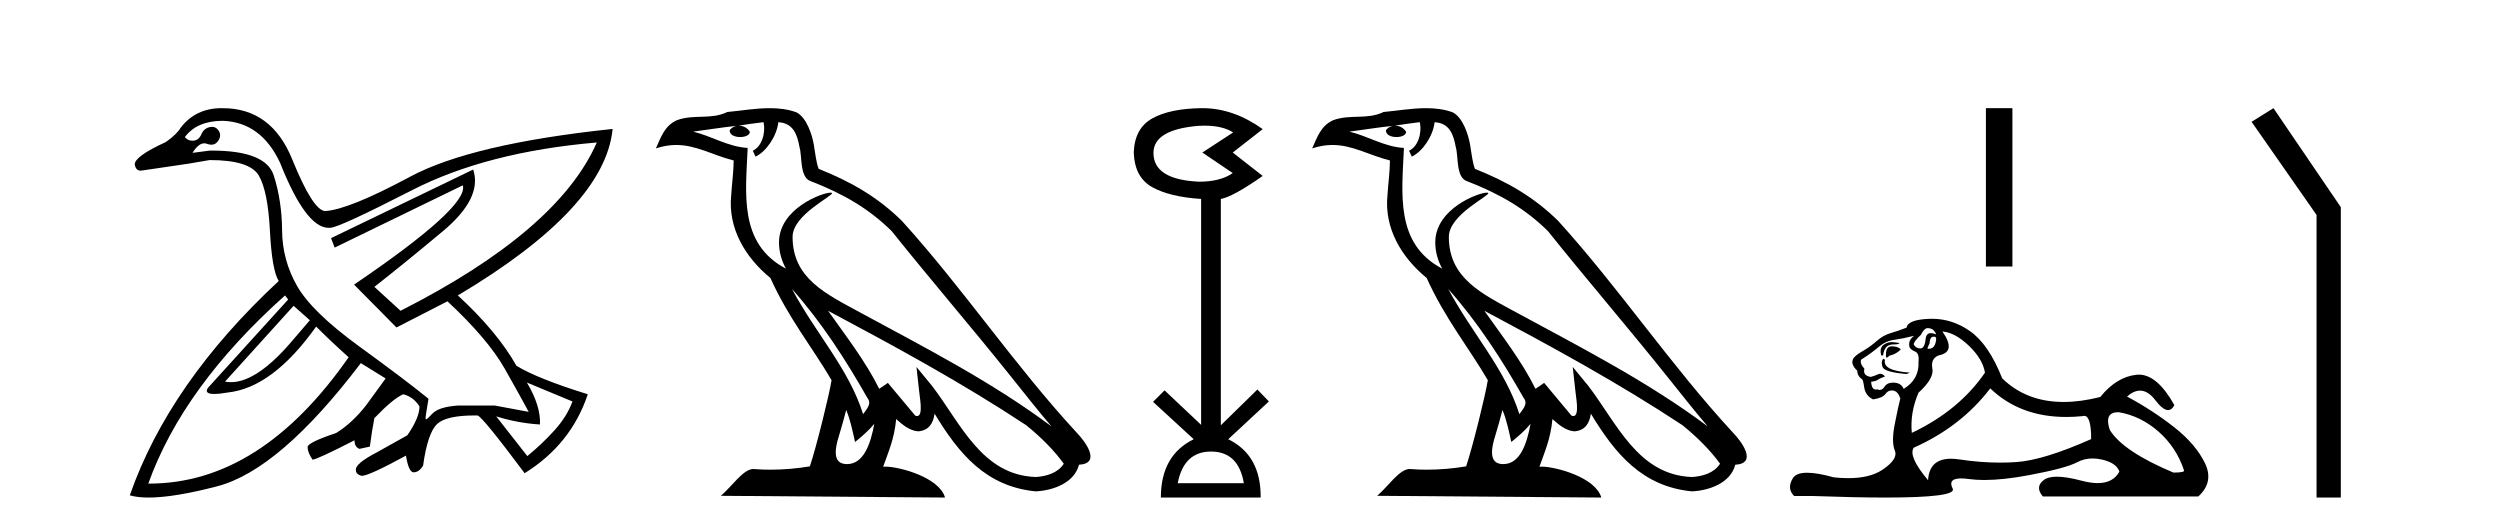
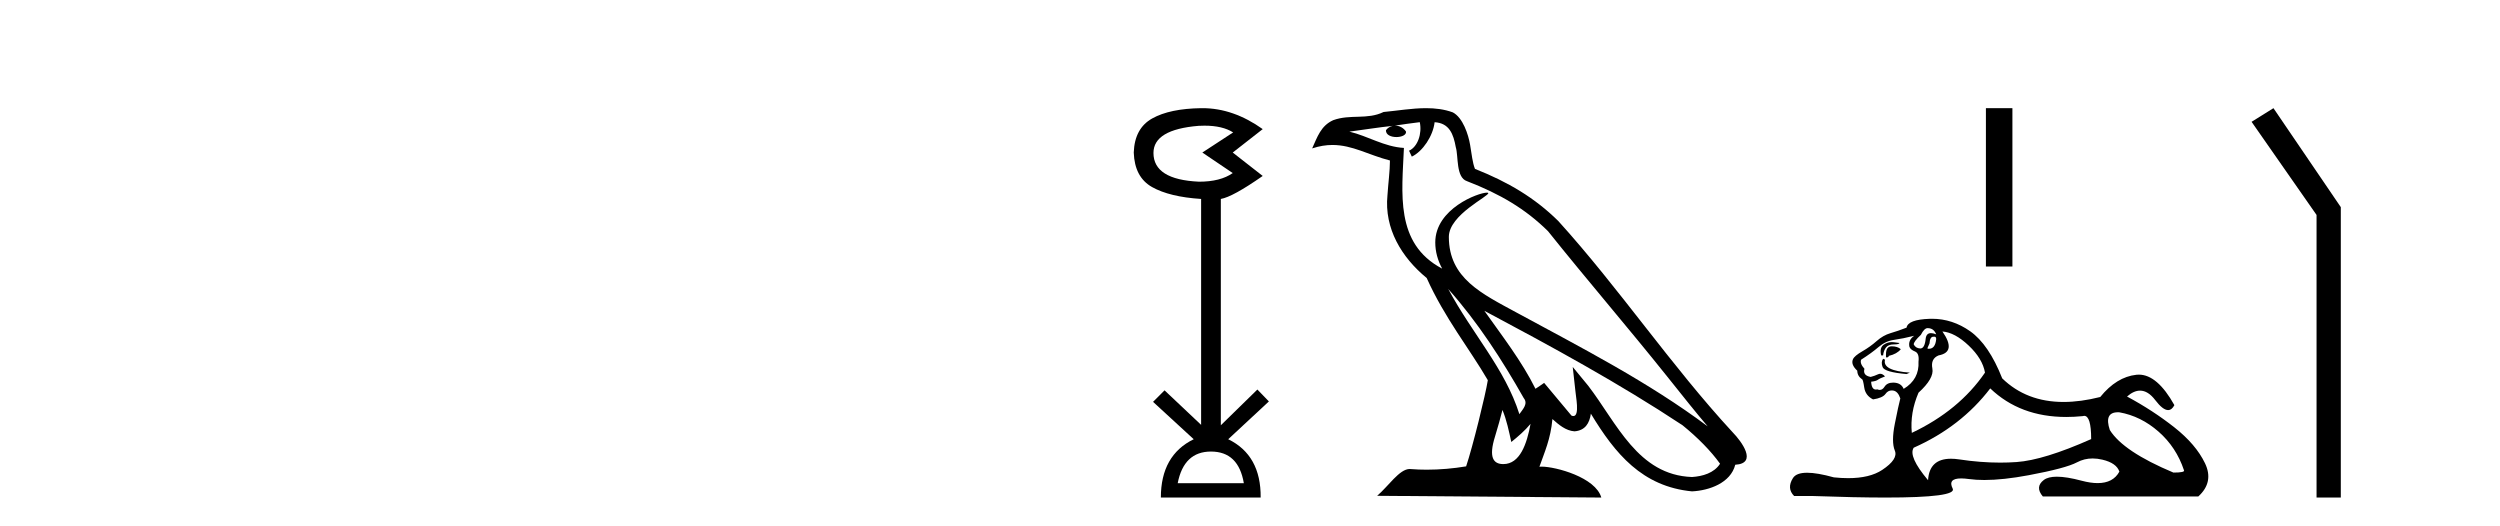
<svg xmlns="http://www.w3.org/2000/svg" width="195.0" height="41.0">
-   <path d="M 22.9 23.854 L 24.168 24.98 L 22.9 26.458 Q 20.087 29.81 18.011 29.81 Q 17.776 29.81 17.551 29.767 L 22.9 23.854 ZM 17.375 9.423 Q 20.366 9.529 21.845 12.696 Q 23.854 17.77 25.632 17.77 Q 25.692 17.77 25.751 17.765 Q 25.758 17.765 25.766 17.765 Q 26.418 17.765 32.157 14.826 Q 37.964 11.852 46.552 11.113 L 46.552 11.113 Q 43.525 18.011 31.242 24.241 L 29.201 22.375 Q 31.453 20.616 34.55 18.029 Q 37.648 15.442 36.909 13.224 L 36.909 13.224 L 25.822 18.574 L 26.103 19.313 L 36.099 14.456 L 36.099 14.456 Q 36.592 16.11 27.617 22.199 L 30.925 25.543 L 34.902 23.502 Q 38.07 26.458 39.372 28.763 Q 40.675 31.069 41.238 32.125 L 38.598 31.632 L 35.712 31.632 Q 34.198 31.738 33.706 32.283 Q 33.324 32.706 33.227 32.706 Q 33.199 32.706 33.195 32.67 Q 33.178 32.512 33.424 31.104 Q 31.7 29.696 28.022 27.021 Q 24.343 24.346 23.182 22.323 Q 22.021 20.299 22.003 17.976 Q 21.985 15.653 21.352 13.682 Q 20.729 11.745 16.506 11.745 Q 16.43 11.745 16.354 11.746 L 15.016 11.922 L 15.016 11.922 Q 15.474 11.179 15.932 11.179 Q 16.037 11.179 16.143 11.218 Q 16.33 11.288 16.489 11.288 Q 16.806 11.288 17.005 11.007 Q 17.304 10.585 17.058 10.197 Q 16.864 9.893 16.54 9.893 Q 16.452 9.893 16.354 9.916 Q 15.896 10.021 15.703 10.479 Q 15.509 10.937 15.087 10.972 Q 15.045 10.975 15.004 10.975 Q 14.64 10.975 14.418 10.69 Q 15.368 9.423 17.375 9.423 ZM 41.097 29.837 L 44.652 31.315 Q 44.229 32.477 43.262 33.55 Q 42.294 34.624 41.132 35.574 L 38.704 32.477 L 38.704 32.477 Q 40.393 33.005 42.118 33.11 Q 42.188 31.667 41.097 29.837 ZM 22.232 23.044 L 22.478 23.361 L 16.213 30.259 Q 15.908 30.729 16.714 30.729 Q 17.117 30.729 17.797 30.611 Q 21.281 30.224 24.66 25.473 Q 25.857 26.669 27.194 27.866 Q 20.32 37.721 11.629 37.721 Q 11.598 37.721 11.567 37.721 Q 14.277 30.154 22.232 23.044 ZM 17.283 8.437 Q 15.271 8.437 14.101 9.951 Q 13.785 10.479 12.94 11.077 Q 10.476 12.204 10.511 12.837 Q 10.6 13.311 10.964 13.311 Q 11.032 13.311 11.11 13.295 Q 13.045 13.013 14.7 12.767 L 16.354 12.485 Q 19.486 12.485 20.19 13.699 Q 20.894 14.914 21.053 17.993 Q 21.211 21.073 21.739 21.918 Q 13.186 29.872 10.124 38.636 Q 10.72 38.809 11.594 38.809 Q 13.56 38.809 16.935 37.932 Q 21.809 36.665 28.145 28.324 L 30.08 29.52 L 28.567 31.597 Q 27.476 33.005 26.209 33.779 Q 23.992 34.518 23.992 34.87 Q 23.992 35.292 24.379 35.856 Q 24.766 35.82 27.652 34.342 Q 27.652 34.87 28.039 35.011 L 28.849 34.835 Q 29.025 33.497 29.201 32.617 Q 30.644 31.104 31.453 30.752 Q 32.263 30.963 32.72 31.702 Q 32.72 32.582 31.77 33.955 L 29.377 35.292 Q 27.687 36.172 27.758 36.665 Q 27.758 36.982 28.162 37.105 Q 28.19 37.113 28.23 37.113 Q 28.778 37.113 31.664 35.539 Q 31.876 36.841 32.263 36.841 Q 32.685 36.841 33.002 36.313 Q 33.354 33.779 34.093 33.075 Q 34.797 32.405 37.033 32.405 Q 37.145 32.405 37.261 32.406 Q 37.718 32.617 40.921 36.911 Q 44.546 34.659 45.848 30.752 Q 41.977 29.555 40.287 28.535 Q 38.774 25.86 35.712 23.044 Q 47.186 16.216 47.784 10.057 L 47.784 10.057 Q 36.768 11.218 31.981 13.787 Q 27.194 16.357 25.364 16.462 Q 24.414 16.427 22.795 12.432 Q 21.176 8.438 17.375 8.438 Q 17.328 8.437 17.283 8.437 Z" style="fill:#000000;stroke:none" />
-   <path d="M 61.774 22.54 L 61.774 22.54 C 64.068 25.118 65.968 28.06 67.661 31.048 C 68.017 31.486 67.616 31.888 67.323 32.305 C 66.207 28.763 63.64 26.03 61.774 22.54 ZM 59.554 9.529 C 59.745 10.422 59.393 11.451 58.716 11.755 L 58.932 12.217 C 59.778 11.815 60.59 10.612 60.711 9.532 C 61.866 9.601 62.181 10.47 62.362 11.479 C 62.578 12.168 62.359 13.841 63.233 14.13 C 65.813 15.129 67.785 16.285 69.556 18.031 C 72.61 21.852 75.803 25.552 78.858 29.376 C 80.045 30.865 81.13 32.228 82.012 33.257 C 77.372 29.789 72.189 27.136 67.103 24.38 C 64.4 22.911 61.821 21.71 61.821 18.477 C 61.821 16.738 65.026 15.281 64.893 15.055 C 64.882 15.035 64.845 15.026 64.786 15.026 C 64.129 15.026 60.762 16.274 60.762 18.907 C 60.762 19.637 60.957 20.313 61.296 20.944 C 61.291 20.944 61.286 20.943 61.281 20.943 C 57.588 18.986 58.174 15.028 58.318 11.538 C 56.783 11.453 55.519 10.616 54.062 10.267 C 55.192 10.121 56.319 9.933 57.452 9.816 L 57.452 9.816 C 57.239 9.858 57.045 9.982 56.915 10.154 C 56.897 10.526 57.318 10.69 57.728 10.69 C 58.128 10.69 58.518 10.534 58.481 10.264 C 58.3 9.982 57.97 9.799 57.632 9.799 C 57.622 9.799 57.613 9.799 57.603 9.799 C 58.166 9.719 58.917 9.599 59.554 9.529 ZM 66.004 31.976 C 66.335 32.78 66.506 33.632 66.693 34.476 C 67.231 34.04 67.753 33.593 68.194 33.06 L 68.194 33.06 C 67.907 34.623 67.37 36.199 66.069 36.199 C 65.281 36.199 64.916 35.667 65.421 34.054 C 65.659 33.293 65.849 32.566 66.004 31.976 ZM 64.59 24.242 L 64.59 24.242 C 69.856 27.047 75.07 29.879 80.05 33.171 C 81.223 34.122 82.268 35.181 82.976 36.172 C 82.507 36.901 81.613 37.152 80.787 37.207 C 76.572 37.06 74.922 32.996 72.695 30.093 L 71.484 28.622 L 71.693 30.507 C 71.707 30.846 72.055 32.452 71.537 32.452 C 71.492 32.452 71.442 32.44 71.385 32.415 L 69.254 29.865 C 69.026 30.015 68.812 30.186 68.577 30.325 C 67.52 28.187 65.973 26.196 64.59 24.242 ZM 60.045 8.437 C 58.939 8.437 57.805 8.636 56.73 8.736 C 55.448 9.361 54.149 8.884 52.804 9.373 C 51.833 9.809 51.561 10.693 51.159 11.576 C 51.731 11.386 52.252 11.308 52.743 11.308 C 54.31 11.308 55.571 12.097 57.227 12.518 C 57.224 13.349 57.094 14.292 57.032 15.242 C 56.775 17.816 58.132 20.076 60.093 21.685 C 61.498 24.814 63.443 27.214 64.862 29.655 C 64.692 30.752 63.672 34.89 63.169 36.376 C 62.183 36.542 61.131 36.636 60.097 36.636 C 59.679 36.636 59.265 36.62 58.858 36.588 C 58.827 36.584 58.796 36.582 58.764 36.582 C 57.966 36.582 57.089 37.945 56.228 38.673 L 73.713 38.809 C 73.267 37.233 70.16 36.397 69.056 36.397 C 68.993 36.397 68.936 36.399 68.887 36.405 C 69.276 35.29 69.762 34.243 69.901 32.686 C 70.389 33.123 70.936 33.595 71.619 33.644 C 72.454 33.582 72.793 33.011 72.899 32.267 C 74.791 35.396 76.906 37.951 80.787 38.327 C 82.128 38.261 83.799 37.675 84.161 36.25 C 85.94 36.149 84.635 34.416 83.975 33.737 C 79.135 28.498 75.139 22.517 70.356 17.238 C 68.514 15.421 66.435 14.192 63.859 13.173 C 63.667 12.702 63.604 12.032 63.479 11.295 C 63.343 10.491 62.914 9.174 62.13 8.765 C 61.462 8.519 60.759 8.437 60.045 8.437 Z" style="fill:#000000;stroke:none" />
  <path d="M 93.952 9.802 Q 95.356 9.802 96.186 10.328 L 93.783 11.898 L 96.154 13.499 Q 95.193 14.172 93.527 14.172 Q 89.97 14.012 89.97 11.93 Q 89.97 10.103 93.495 9.815 Q 93.731 9.802 93.952 9.802 ZM 94.456 35.221 Q 96.602 35.221 97.019 37.688 L 91.861 37.688 Q 92.341 35.221 94.456 35.221 ZM 93.795 8.437 Q 93.749 8.437 93.703 8.437 Q 91.252 8.469 89.874 9.238 Q 88.497 10.007 88.433 11.898 Q 88.497 13.82 89.858 14.589 Q 91.22 15.358 93.687 15.518 L 93.687 33.139 L 90.835 30.447 L 89.938 31.344 L 93.11 34.26 Q 90.547 35.509 90.547 38.809 L 98.332 38.809 Q 98.364 35.509 95.801 34.26 L 98.973 31.312 L 98.076 30.383 L 95.225 33.171 L 95.225 15.518 Q 96.154 15.358 98.492 13.724 L 96.154 11.898 L 98.492 10.071 Q 96.198 8.437 93.795 8.437 Z" style="fill:#000000;stroke:none" />
  <path d="M 112.963 22.54 L 112.963 22.54 C 115.257 25.118 117.157 28.06 118.85 31.048 C 119.205 31.486 118.805 31.888 118.512 32.305 C 117.396 28.763 114.829 26.03 112.963 22.54 ZM 110.743 9.529 C 110.934 10.422 110.582 11.451 109.905 11.755 L 110.121 12.217 C 110.967 11.815 111.779 10.612 111.9 9.532 C 113.055 9.601 113.37 10.47 113.551 11.479 C 113.767 12.168 113.548 13.841 114.421 14.13 C 117.002 15.129 118.974 16.285 120.744 18.031 C 123.799 21.852 126.992 25.552 130.047 29.376 C 131.234 30.865 132.319 32.228 133.2 33.257 C 128.561 29.789 123.377 27.136 118.292 24.38 C 115.589 22.911 113.01 21.71 113.01 18.477 C 113.01 16.738 116.214 15.281 116.082 15.055 C 116.071 15.035 116.034 15.026 115.975 15.026 C 115.318 15.026 111.951 16.274 111.951 18.907 C 111.951 19.637 112.146 20.313 112.485 20.944 C 112.48 20.944 112.475 20.943 112.47 20.943 C 108.777 18.986 109.363 15.028 109.506 11.538 C 107.972 11.453 106.708 10.616 105.251 10.267 C 106.381 10.121 107.508 9.933 108.641 9.816 L 108.641 9.816 C 108.428 9.858 108.234 9.982 108.104 10.154 C 108.086 10.526 108.506 10.69 108.917 10.69 C 109.317 10.69 109.707 10.534 109.669 10.264 C 109.488 9.982 109.159 9.799 108.821 9.799 C 108.811 9.799 108.801 9.799 108.792 9.799 C 109.355 9.719 110.106 9.599 110.743 9.529 ZM 117.193 31.976 C 117.523 32.78 117.695 33.632 117.882 34.476 C 118.42 34.04 118.942 33.593 119.383 33.06 L 119.383 33.06 C 119.096 34.623 118.559 36.199 117.258 36.199 C 116.47 36.199 116.105 35.667 116.61 34.054 C 116.848 33.293 117.038 32.566 117.193 31.976 ZM 115.779 24.242 L 115.779 24.242 C 121.045 27.047 126.259 29.879 131.239 33.171 C 132.412 34.122 133.457 35.181 134.165 36.172 C 133.695 36.901 132.802 37.152 131.976 37.207 C 127.761 37.06 126.111 32.996 123.884 30.093 L 122.673 28.622 L 122.882 30.507 C 122.896 30.846 123.244 32.452 122.725 32.452 C 122.681 32.452 122.631 32.44 122.573 32.415 L 120.443 29.865 C 120.215 30.015 120.001 30.186 119.766 30.325 C 118.709 28.187 117.162 26.196 115.779 24.242 ZM 111.234 8.437 C 110.127 8.437 108.994 8.636 107.918 8.736 C 106.636 9.361 105.338 8.884 103.993 9.373 C 103.022 9.809 102.75 10.693 102.348 11.576 C 102.92 11.386 103.441 11.308 103.932 11.308 C 105.499 11.308 106.76 12.097 108.416 12.518 C 108.413 13.349 108.283 14.292 108.221 15.242 C 107.964 17.816 109.321 20.076 111.282 21.685 C 112.687 24.814 114.631 27.214 116.05 29.655 C 115.881 30.752 114.861 34.89 114.358 36.376 C 113.372 36.542 112.32 36.636 111.286 36.636 C 110.868 36.636 110.453 36.62 110.047 36.588 C 110.016 36.584 109.984 36.582 109.953 36.582 C 109.155 36.582 108.277 37.945 107.417 38.673 L 124.902 38.809 C 124.456 37.233 121.349 36.397 120.245 36.397 C 120.181 36.397 120.125 36.399 120.075 36.405 C 120.465 35.29 120.951 34.243 121.089 32.686 C 121.577 33.123 122.125 33.595 122.808 33.644 C 123.643 33.582 123.982 33.011 124.088 32.267 C 125.979 35.396 128.095 37.951 131.976 38.327 C 133.317 38.261 134.988 37.675 135.35 36.25 C 137.129 36.149 135.824 34.416 135.164 33.737 C 130.323 28.498 126.328 22.517 121.545 17.238 C 119.703 15.421 117.623 14.192 115.048 13.173 C 114.856 12.702 114.793 12.032 114.668 11.295 C 114.532 10.491 114.103 9.174 113.319 8.765 C 112.651 8.519 111.948 8.437 111.234 8.437 Z" style="fill:#000000;stroke:none" />
  <path d="M 154.901 8.437 L 154.901 20.788 L 156.968 20.788 L 156.968 8.437 Z" style="fill:#000000;stroke:none" />
  <path d="M 150.352 25.594 Q 150.837 25.594 151.023 26.079 Q 150.784 25.984 150.614 25.984 Q 150.253 25.984 150.203 26.415 Q 150.13 27.18 149.79 27.18 Q 149.782 27.18 149.773 27.18 Q 149.419 27.161 149.27 26.863 Q 149.27 26.639 149.829 26.117 Q 150.091 25.594 150.352 25.594 ZM 150.886 26.261 Q 151.023 26.261 151.023 26.452 Q 150.955 27.205 150.448 27.205 Q 150.401 27.205 150.352 27.199 L 150.352 27.124 L 150.501 26.788 Q 150.536 26.264 150.8 26.264 Q 150.818 26.264 150.837 26.266 Q 150.863 26.261 150.886 26.261 ZM 147.563 26.684 Q 147.226 26.684 146.938 26.881 Q 146.584 27.124 146.733 27.721 L 146.882 27.721 Q 146.92 27.348 147.106 27.105 Q 147.293 26.863 147.722 26.863 Q 148.151 26.863 148.151 26.751 Q 148.151 26.751 147.722 26.695 Q 147.641 26.684 147.563 26.684 ZM 147.554 27.012 Q 147.106 27.012 147.106 27.646 L 147.106 27.87 Q 147.143 27.877 147.175 27.877 Q 147.3 27.877 147.33 27.758 Q 147.964 27.609 148.263 27.236 Q 148.001 27.012 147.554 27.012 ZM 146.882 27.982 Q 146.696 28.243 146.845 28.635 Q 146.994 29.027 148.71 29.176 L 148.971 29.064 Q 146.808 28.915 147.031 28.057 L 146.882 27.982 ZM 149.307 26.191 Q 148.822 26.527 148.934 27.049 Q 149.009 27.273 149.382 27.422 Q 149.718 27.572 149.643 28.206 Q 149.718 29.586 148.486 30.332 Q 148.3 29.885 147.759 29.847 Q 147.707 29.844 147.659 29.844 Q 147.197 29.844 146.994 30.164 Q 146.837 30.414 146.624 30.414 Q 146.534 30.414 146.435 30.37 Q 146.373 30.385 146.32 30.385 Q 145.982 30.385 145.95 29.773 Q 146.323 29.735 146.472 29.623 Q 146.621 29.512 147.031 29.362 Q 146.85 29.155 146.659 29.155 Q 146.576 29.155 146.49 29.194 Q 146.211 29.325 145.912 29.4 Q 145.278 29.288 145.427 28.765 Q 145.054 28.355 145.166 28.057 Q 145.987 27.534 146.528 27.068 Q 147.069 26.602 147.74 26.508 Q 148.412 26.415 149.307 26.191 ZM 151.508 25.855 Q 152.478 25.93 153.56 26.956 Q 154.642 27.982 154.829 29.064 Q 152.814 32.011 149.121 33.764 Q 148.971 32.198 149.643 30.631 Q 150.874 29.512 150.725 28.747 Q 150.576 27.982 151.21 27.721 Q 152.627 27.46 151.508 25.855 ZM 165.196 32.157 Q 165.252 32.157 165.312 32.16 Q 166.99 32.459 168.371 33.671 Q 169.751 34.884 170.348 36.674 Q 170.46 36.861 169.527 36.861 Q 165.61 35.219 164.566 33.541 Q 164.104 32.157 165.196 32.157 ZM 155.239 30.295 Q 157.564 32.524 161.166 32.524 Q 161.784 32.524 162.439 32.459 Q 162.506 32.436 162.567 32.436 Q 163.111 32.436 163.111 34.249 Q 159.417 35.891 157.291 36.04 Q 156.661 36.084 156.013 36.084 Q 154.473 36.084 152.833 35.835 Q 152.478 35.781 152.175 35.781 Q 150.484 35.781 150.389 37.458 Q 148.822 35.593 149.27 34.921 Q 152.963 33.279 155.239 30.295 ZM 150.695 24.864 Q 150.607 24.864 150.52 24.867 Q 148.822 24.923 148.71 25.557 Q 148.039 25.818 147.46 25.986 Q 146.882 26.154 146.379 26.602 Q 145.875 27.049 145.259 27.404 Q 144.644 27.758 144.532 28.019 Q 144.345 28.43 144.868 28.915 Q 144.868 29.325 145.241 29.586 Q 145.315 29.586 145.409 30.22 Q 145.502 30.855 146.099 31.153 Q 146.845 31.041 147.069 30.724 Q 147.259 30.454 147.557 30.454 Q 147.61 30.454 147.666 30.463 Q 148.039 30.519 148.225 31.078 Q 148.076 31.638 147.796 33.056 Q 147.516 34.473 147.796 35.145 Q 148.076 35.816 146.808 36.656 Q 145.84 37.296 144.157 37.296 Q 143.633 37.296 143.04 37.234 Q 141.745 36.874 140.958 36.874 Q 140.111 36.874 139.85 37.29 Q 139.346 38.092 139.943 38.689 L 141.398 38.689 Q 144.747 38.809 147.07 38.809 Q 152.666 38.809 152.31 38.111 Q 151.906 37.317 152.969 37.317 Q 153.23 37.317 153.579 37.365 Q 154.127 37.44 154.783 37.44 Q 156.246 37.44 158.242 37.066 Q 161.133 36.525 162.01 36.059 Q 162.572 35.76 163.226 35.76 Q 163.592 35.76 163.987 35.854 Q 165.088 36.115 165.312 36.786 Q 164.825 37.682 163.618 37.682 Q 163.067 37.682 162.364 37.495 Q 161.19 37.182 160.437 37.182 Q 159.754 37.182 159.417 37.439 Q 158.708 37.98 159.343 38.726 L 171.467 38.726 Q 172.698 37.607 171.99 36.133 Q 171.281 34.66 169.602 33.335 Q 167.923 32.011 165.909 30.929 Q 166.435 30.469 166.925 30.469 Q 167.547 30.469 168.11 31.209 Q 168.701 31.986 169.112 31.986 Q 169.402 31.986 169.602 31.601 Q 168.272 29.221 166.828 29.221 Q 166.732 29.221 166.636 29.232 Q 165.088 29.4 163.819 30.966 Q 162.283 31.353 160.958 31.353 Q 158.065 31.353 156.172 29.512 Q 155.127 26.863 153.672 25.837 Q 152.292 24.864 150.695 24.864 Z" style="fill:#000000;stroke:none" />
  <path d="M 177.329 8.437 L 175.623 9.501 L 180.691 16.765 L 180.691 38.809 L 182.583 38.809 L 182.583 16.157 L 177.329 8.437 Z" style="fill:#000000;stroke:none" />
</svg>